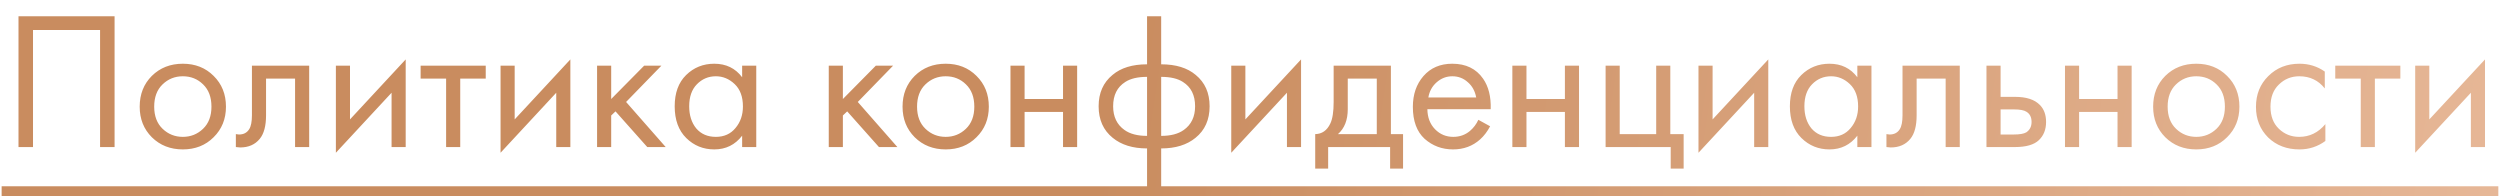
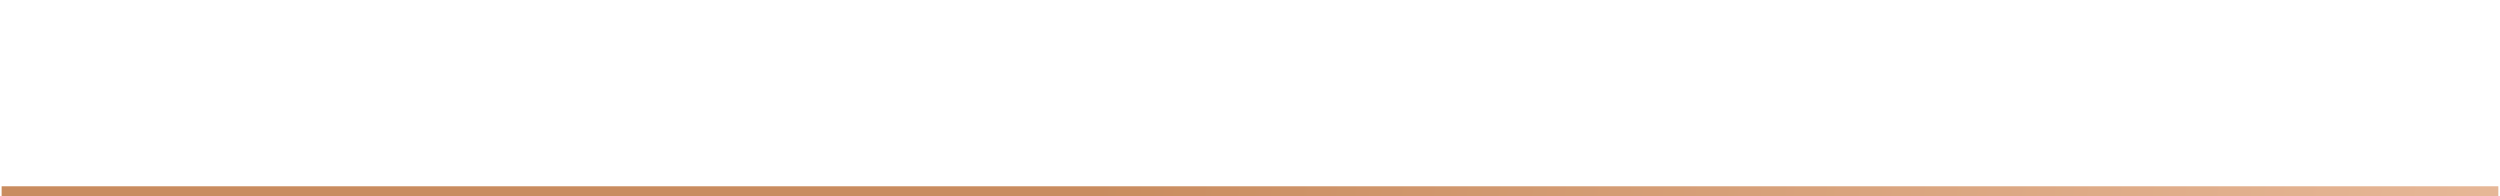
<svg xmlns="http://www.w3.org/2000/svg" width="153" height="12" viewBox="0 0 153 12" fill="none">
-   <path d="M1.132 0.996H7.012V9H6.124V1.836H2.02V9H1.132V0.996ZM13.073 8.4C12.577 8.896 11.949 9.144 11.189 9.144C10.429 9.144 9.797 8.896 9.293 8.4C8.797 7.904 8.549 7.28 8.549 6.528C8.549 5.768 8.797 5.14 9.293 4.644C9.797 4.148 10.429 3.9 11.189 3.9C11.949 3.9 12.577 4.148 13.073 4.644C13.577 5.14 13.829 5.768 13.829 6.528C13.829 7.28 13.577 7.904 13.073 8.4ZM12.425 5.16C12.089 4.832 11.677 4.668 11.189 4.668C10.701 4.668 10.285 4.836 9.941 5.172C9.605 5.5 9.437 5.952 9.437 6.528C9.437 7.104 9.609 7.556 9.953 7.884C10.297 8.212 10.709 8.376 11.189 8.376C11.669 8.376 12.081 8.212 12.425 7.884C12.769 7.556 12.941 7.104 12.941 6.528C12.941 5.944 12.769 5.488 12.425 5.16ZM18.922 4.02V9H18.058V4.812H16.282V7.056C16.282 7.704 16.154 8.184 15.898 8.496C15.61 8.848 15.21 9.024 14.698 9.024C14.634 9.024 14.546 9.016 14.434 9V8.208C14.514 8.224 14.578 8.232 14.626 8.232C14.906 8.232 15.114 8.124 15.25 7.908C15.362 7.732 15.418 7.448 15.418 7.056V4.02H18.922ZM20.556 4.02H21.42V7.308L24.828 3.636V9H23.964V5.676L20.556 9.348V4.02ZM29.727 4.812H28.166V9H27.302V4.812H25.742V4.02H29.727V4.812ZM30.634 4.02H31.498V7.308L34.906 3.636V9H34.042V5.676L30.634 9.348V4.02ZM36.541 4.02H37.405V6.06L39.421 4.02H40.477L38.317 6.24L40.741 9H39.613L37.669 6.816L37.405 7.068V9H36.541V4.02ZM45.419 4.728V4.02H46.283V9H45.419V8.304C44.987 8.864 44.419 9.144 43.715 9.144C43.043 9.144 42.471 8.912 41.999 8.448C41.527 7.984 41.291 7.336 41.291 6.504C41.291 5.688 41.523 5.052 41.987 4.596C42.459 4.132 43.035 3.9 43.715 3.9C44.435 3.9 45.003 4.176 45.419 4.728ZM43.811 4.668C43.355 4.668 42.967 4.832 42.647 5.16C42.335 5.48 42.179 5.928 42.179 6.504C42.179 7.056 42.323 7.508 42.611 7.86C42.907 8.204 43.307 8.376 43.811 8.376C44.315 8.376 44.715 8.196 45.011 7.836C45.315 7.476 45.467 7.036 45.467 6.516C45.467 5.924 45.299 5.468 44.963 5.148C44.627 4.828 44.243 4.668 43.811 4.668ZM50.72 4.02H51.584V6.06L53.6 4.02H54.656L52.496 6.24L54.92 9H53.792L51.848 6.816L51.584 7.068V9H50.72V4.02ZM59.76 8.4C59.264 8.896 58.636 9.144 57.876 9.144C57.116 9.144 56.484 8.896 55.98 8.4C55.484 7.904 55.236 7.28 55.236 6.528C55.236 5.768 55.484 5.14 55.98 4.644C56.484 4.148 57.116 3.9 57.876 3.9C58.636 3.9 59.264 4.148 59.76 4.644C60.264 5.14 60.516 5.768 60.516 6.528C60.516 7.28 60.264 7.904 59.76 8.4ZM59.112 5.16C58.776 4.832 58.364 4.668 57.876 4.668C57.388 4.668 56.972 4.836 56.628 5.172C56.292 5.5 56.124 5.952 56.124 6.528C56.124 7.104 56.296 7.556 56.64 7.884C56.984 8.212 57.396 8.376 57.876 8.376C58.356 8.376 58.768 8.212 59.112 7.884C59.456 7.556 59.628 7.104 59.628 6.528C59.628 5.944 59.456 5.488 59.112 5.16ZM61.841 9V4.02H62.705V6.06H65.057V4.02H65.921V9H65.057V6.852H62.705V9H61.841ZM70.2 11.76V9.084C69.328 9.084 68.628 8.868 68.1 8.436C67.524 7.972 67.236 7.328 67.236 6.504C67.236 5.688 67.52 5.048 68.088 4.584C68.6 4.152 69.304 3.936 70.2 3.936V0.996H71.064V3.936C71.96 3.936 72.664 4.152 73.176 4.584C73.744 5.048 74.028 5.688 74.028 6.504C74.028 7.328 73.74 7.972 73.164 8.436C72.636 8.868 71.936 9.084 71.064 9.084V11.76H70.2ZM70.2 8.316V4.704C69.632 4.704 69.188 4.808 68.868 5.016C68.372 5.328 68.124 5.824 68.124 6.504C68.124 7.144 68.356 7.628 68.82 7.956C69.156 8.196 69.616 8.316 70.2 8.316ZM71.064 4.704V8.316C71.648 8.316 72.108 8.196 72.444 7.956C72.908 7.628 73.14 7.144 73.14 6.504C73.14 5.824 72.892 5.328 72.396 5.016C72.076 4.808 71.632 4.704 71.064 4.704ZM75.353 4.02H76.217V7.308L79.625 3.636V9H78.761V5.676L75.353 9.348V4.02ZM81.619 4.02H85.123V8.208H85.867V10.32H85.075V9H81.283V10.32H80.491V8.208C80.907 8.2 81.215 7.984 81.415 7.56C81.551 7.28 81.619 6.84 81.619 6.24V4.02ZM84.259 8.208V4.812H82.483V6.684C82.483 7.348 82.283 7.856 81.883 8.208H84.259ZM90.475 7.332L91.195 7.728C91.027 8.048 90.823 8.316 90.583 8.532C90.127 8.94 89.575 9.144 88.927 9.144C88.255 9.144 87.675 8.928 87.187 8.496C86.707 8.056 86.467 7.404 86.467 6.54C86.467 5.78 86.683 5.152 87.115 4.656C87.555 4.152 88.143 3.9 88.879 3.9C89.711 3.9 90.339 4.204 90.763 4.812C91.099 5.292 91.255 5.916 91.231 6.684H87.355C87.363 7.188 87.519 7.596 87.823 7.908C88.127 8.22 88.499 8.376 88.939 8.376C89.331 8.376 89.671 8.256 89.959 8.016C90.183 7.824 90.355 7.596 90.475 7.332ZM87.415 5.964H90.343C90.271 5.572 90.099 5.26 89.827 5.028C89.563 4.788 89.247 4.668 88.879 4.668C88.519 4.668 88.199 4.792 87.919 5.04C87.647 5.28 87.479 5.588 87.415 5.964ZM92.556 9V4.02H93.42V6.06H95.772V4.02H96.636V9H95.772V6.852H93.42V9H92.556ZM98.263 9V4.02H99.127V8.208H101.359V4.02H102.223V8.208H103.039V10.32H102.247V9H98.263ZM103.947 4.02H104.811V7.308L108.219 3.636V9H107.355V5.676L103.947 9.348V4.02ZM113.669 4.728V4.02H114.533V9H113.669V8.304C113.237 8.864 112.669 9.144 111.965 9.144C111.293 9.144 110.721 8.912 110.249 8.448C109.777 7.984 109.541 7.336 109.541 6.504C109.541 5.688 109.773 5.052 110.237 4.596C110.709 4.132 111.285 3.9 111.965 3.9C112.685 3.9 113.253 4.176 113.669 4.728ZM112.061 4.668C111.605 4.668 111.217 4.832 110.897 5.16C110.585 5.48 110.429 5.928 110.429 6.504C110.429 7.056 110.573 7.508 110.861 7.86C111.157 8.204 111.557 8.376 112.061 8.376C112.565 8.376 112.965 8.196 113.261 7.836C113.565 7.476 113.717 7.036 113.717 6.516C113.717 5.924 113.549 5.468 113.213 5.148C112.877 4.828 112.493 4.668 112.061 4.668ZM119.938 4.02V9H119.074V4.812H117.298V7.056C117.298 7.704 117.17 8.184 116.914 8.496C116.626 8.848 116.226 9.024 115.714 9.024C115.65 9.024 115.562 9.016 115.45 9V8.208C115.53 8.224 115.594 8.232 115.642 8.232C115.922 8.232 116.13 8.124 116.266 7.908C116.378 7.732 116.434 7.448 116.434 7.056V4.02H119.938ZM121.572 9V4.02H122.436V5.928H123.324C124.012 5.928 124.516 6.092 124.836 6.42C125.092 6.676 125.22 7.024 125.22 7.464C125.22 7.928 125.072 8.3 124.776 8.58C124.48 8.86 123.992 9 123.312 9H121.572ZM122.436 8.232H123.24C123.6 8.232 123.856 8.188 124.008 8.1C124.224 7.956 124.332 7.744 124.332 7.464C124.332 7.176 124.228 6.968 124.02 6.84C123.876 6.744 123.62 6.696 123.252 6.696H122.436V8.232ZM126.377 9V4.02H127.241V6.06H129.593V4.02H130.457V9H129.593V6.852H127.241V9H126.377ZM136.296 8.4C135.8 8.896 135.172 9.144 134.412 9.144C133.652 9.144 133.02 8.896 132.516 8.4C132.02 7.904 131.772 7.28 131.772 6.528C131.772 5.768 132.02 5.14 132.516 4.644C133.02 4.148 133.652 3.9 134.412 3.9C135.172 3.9 135.8 4.148 136.296 4.644C136.8 5.14 137.052 5.768 137.052 6.528C137.052 7.28 136.8 7.904 136.296 8.4ZM135.648 5.16C135.312 4.832 134.9 4.668 134.412 4.668C133.924 4.668 133.508 4.836 133.164 5.172C132.828 5.5 132.66 5.952 132.66 6.528C132.66 7.104 132.832 7.556 133.176 7.884C133.52 8.212 133.932 8.376 134.412 8.376C134.892 8.376 135.304 8.212 135.648 7.884C135.992 7.556 136.164 7.104 136.164 6.528C136.164 5.944 135.992 5.488 135.648 5.16ZM142.277 4.38V5.412C141.885 4.916 141.365 4.668 140.717 4.668C140.229 4.668 139.813 4.836 139.469 5.172C139.125 5.5 138.953 5.952 138.953 6.528C138.953 7.104 139.125 7.556 139.469 7.884C139.813 8.212 140.225 8.376 140.705 8.376C141.345 8.376 141.881 8.116 142.313 7.596V8.628C141.841 8.972 141.313 9.144 140.729 9.144C139.953 9.144 139.313 8.9 138.809 8.412C138.313 7.916 138.065 7.292 138.065 6.54C138.065 5.78 138.317 5.152 138.821 4.656C139.325 4.152 139.961 3.9 140.729 3.9C141.305 3.9 141.821 4.06 142.277 4.38ZM146.902 4.812H145.342V9H144.478V4.812H142.918V4.02H146.902V4.812ZM147.81 4.02H148.674V7.308L152.082 3.636V9H151.218V5.676L147.81 9.348V4.02Z" fill="url(#paint0_linear)" />
  <path d="M0.1 11.4H152.898V12H0.1V11.4Z" fill="url(#paint1_linear)" />
  <defs>
    <linearGradient id="paint0_linear" x1="67.835" y1="5" x2="153.817" y2="17.976" gradientUnits="userSpaceOnUse">
      <stop stop-color="#C98C5F" />
      <stop offset="1" stop-color="#E7B898" />
    </linearGradient>
    <linearGradient id="paint1_linear" x1="67.835" y1="5" x2="153.817" y2="17.976" gradientUnits="userSpaceOnUse">
      <stop stop-color="#C98C5F" />
      <stop offset="1" stop-color="#E7B898" />
    </linearGradient>
  </defs>
</svg>